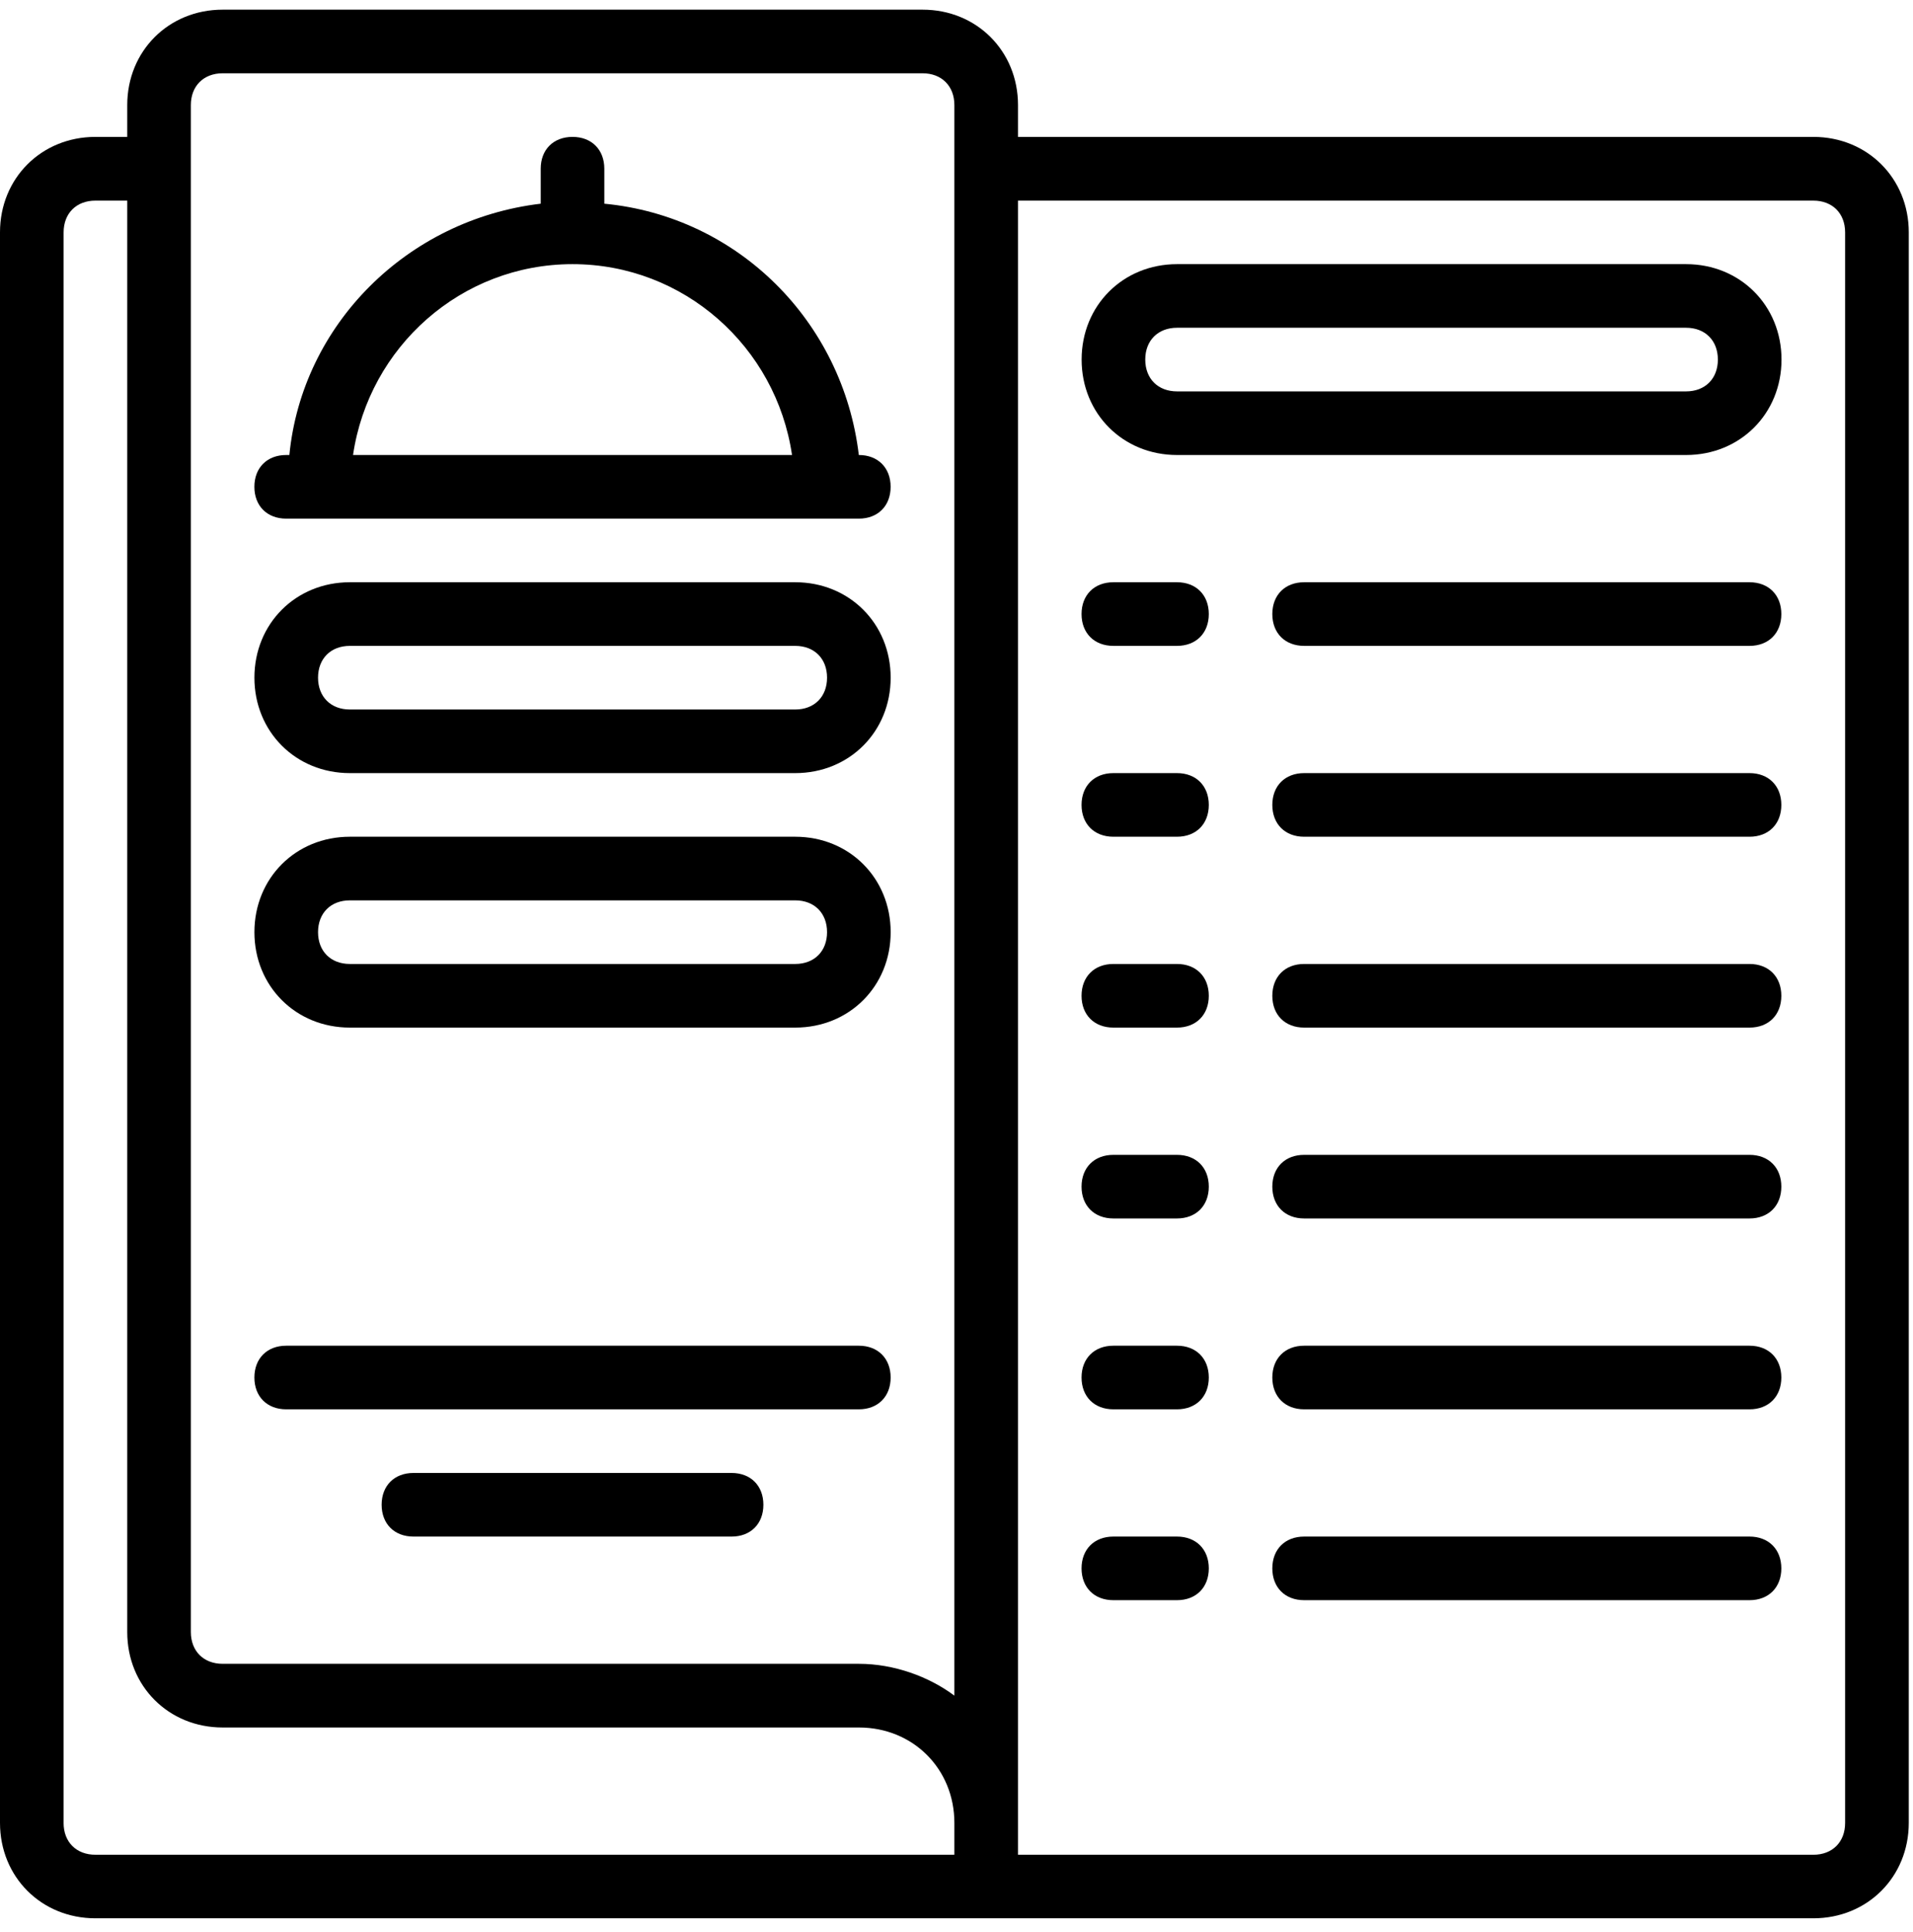
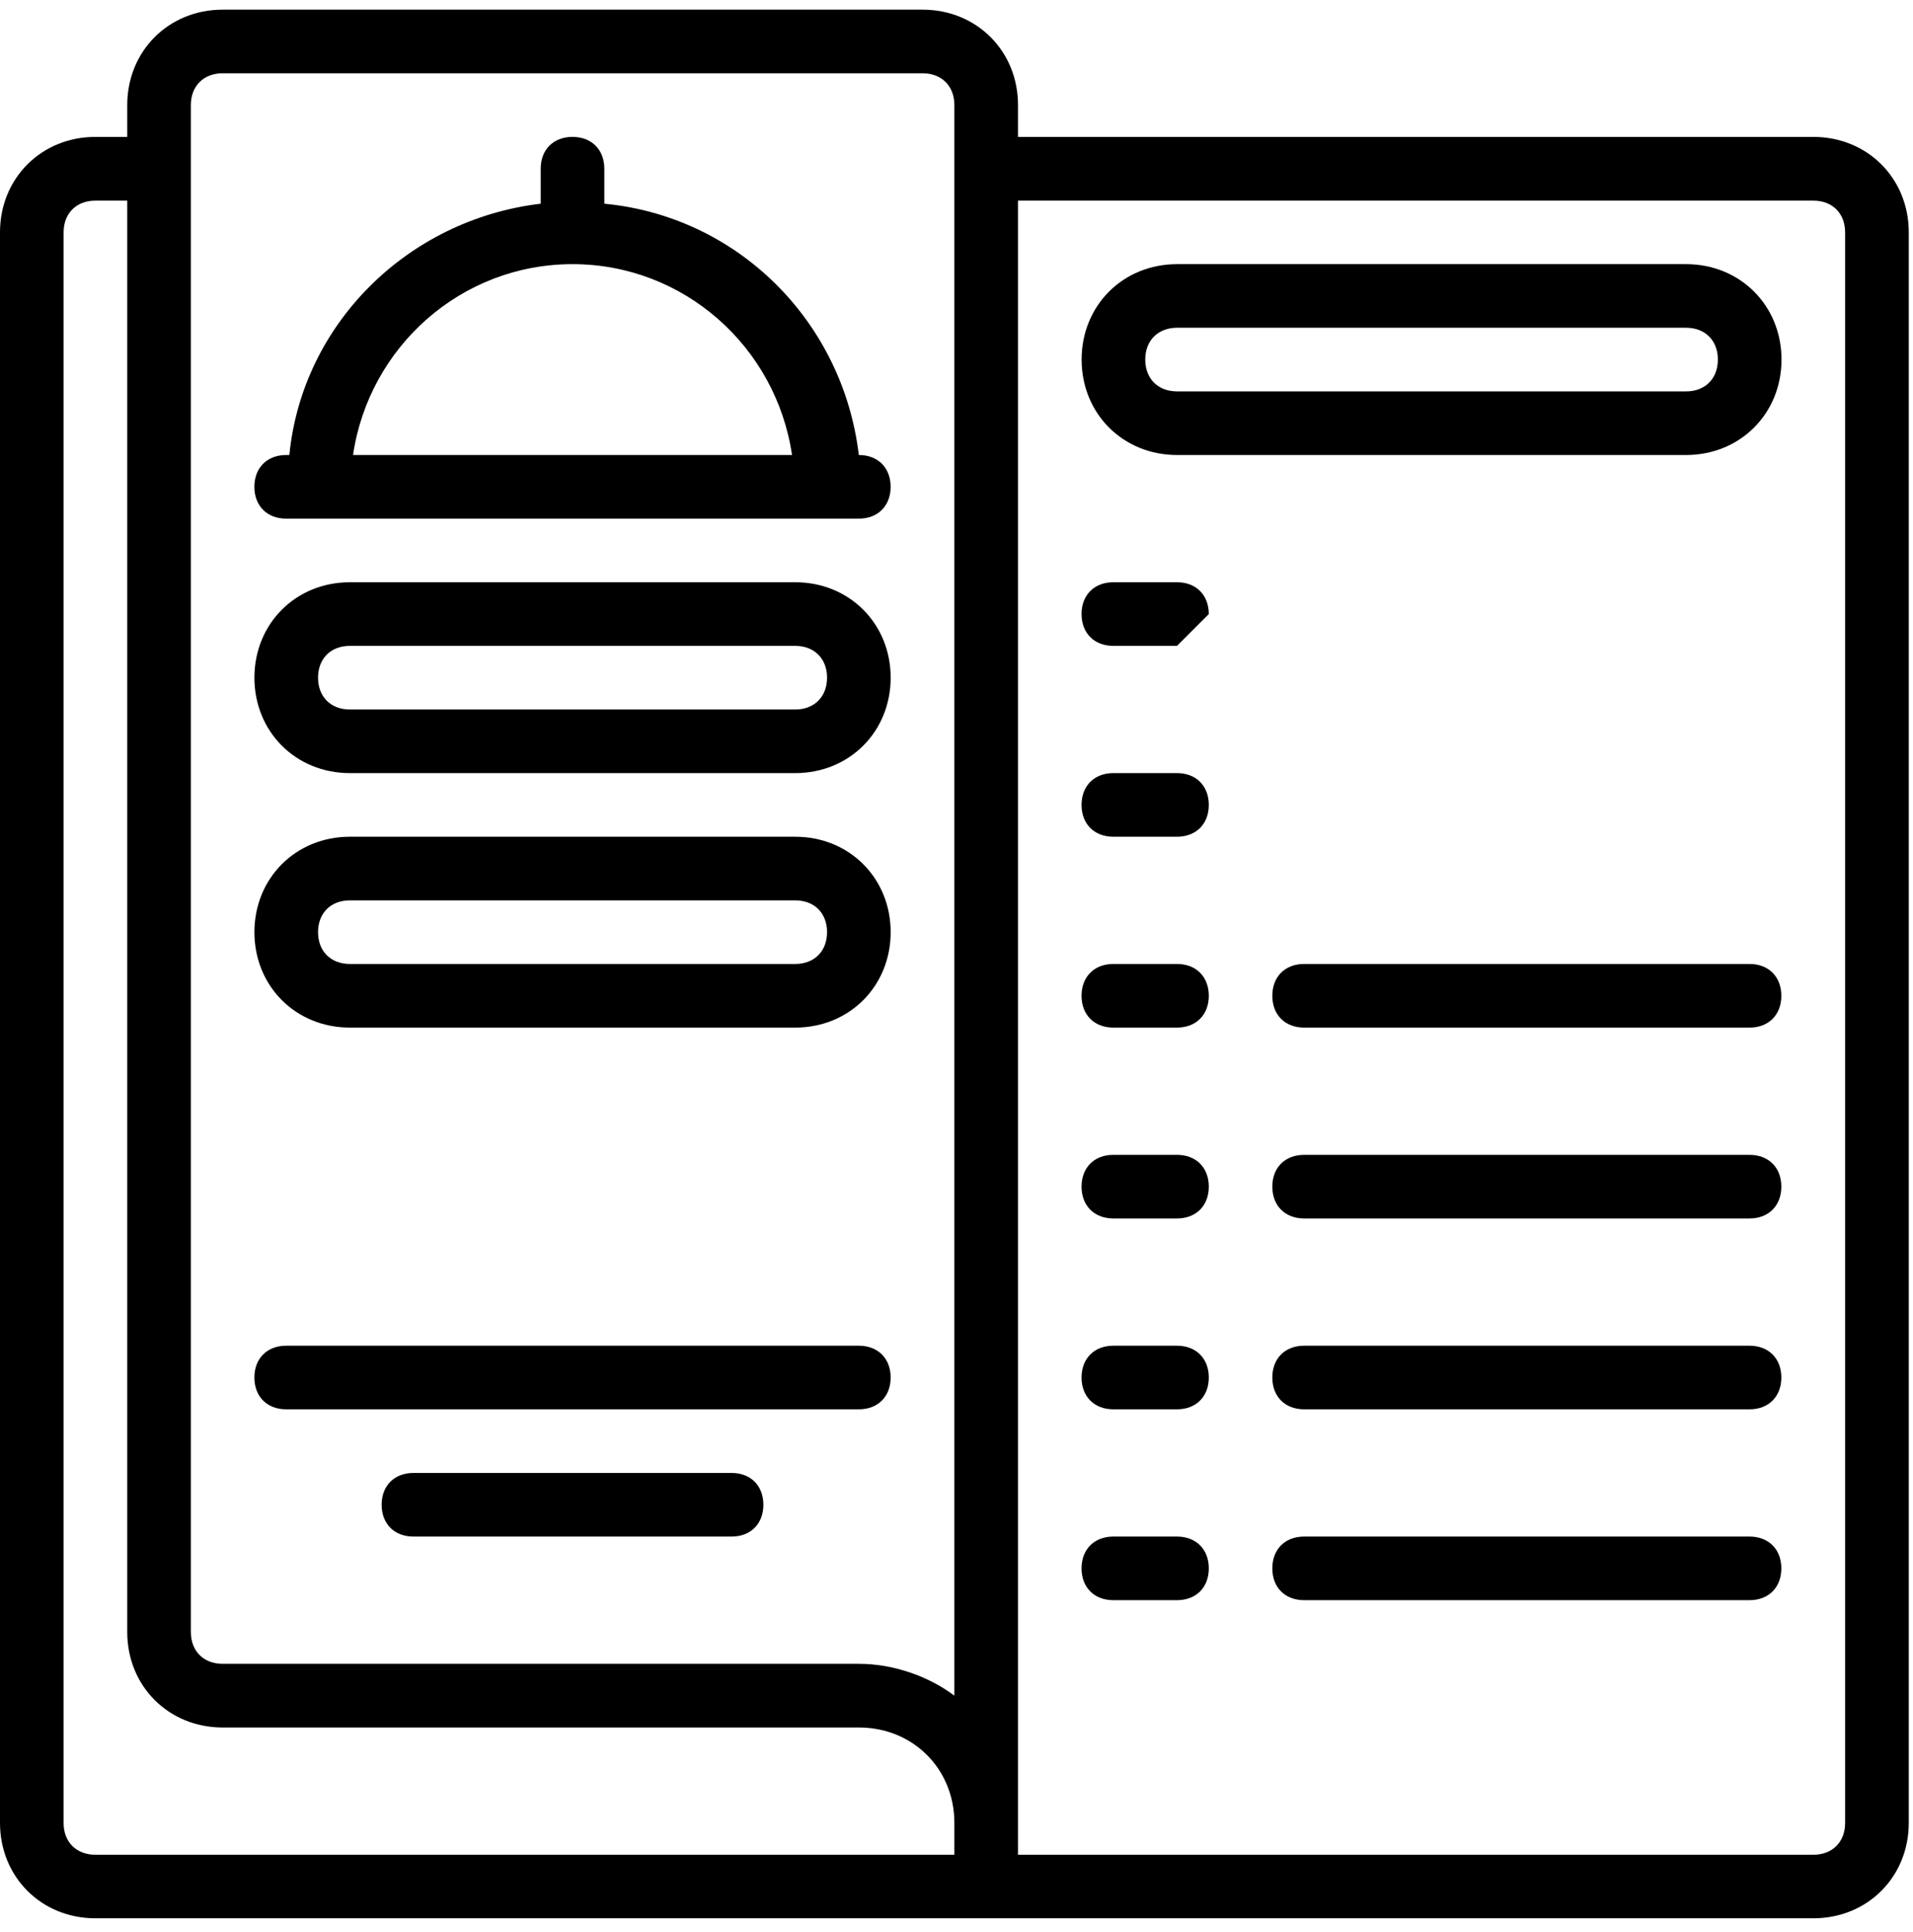
<svg xmlns="http://www.w3.org/2000/svg" width="99" height="100" viewBox="0 0 99 100" fill="none">
  <g clip-path="url(#clip0_33_13)">
    <path d="M93.841 7.085H52.683V5.439C52.683 2.64 50.543 0.5 47.744 0.5H11.524C8.726 0.5 6.585 2.64 6.585 5.439V7.085H4.939C2.14 7.085 0 9.226 0 12.024V94.342C0 97.141 2.14 99.281 4.939 99.281H93.842C96.641 99.281 98.781 97.141 98.781 94.342V12.024C98.781 9.226 96.64 7.085 93.841 7.085ZM11.524 3.793H47.743C48.731 3.793 49.39 4.451 49.39 5.439V87.757C48.072 86.769 46.261 86.11 44.45 86.11H11.524C10.536 86.11 9.877 85.452 9.877 84.464V5.439C9.877 4.451 10.536 3.793 11.524 3.793ZM3.292 94.346V12.029C3.292 11.041 3.95 10.383 4.938 10.383H6.585V84.467C6.585 87.266 8.725 89.406 11.524 89.406H44.45C47.249 89.406 49.39 91.547 49.39 94.345V95.992H4.937C3.949 95.992 3.291 95.333 3.291 94.345L3.292 94.346ZM95.487 94.346C95.487 95.334 94.829 95.993 93.841 95.993H52.683V10.383H93.841C94.829 10.383 95.487 11.041 95.487 12.029V94.346Z" fill="black" />
    <path d="M44.445 23.549C43.622 16.634 38.189 11.201 31.274 10.542V8.731C31.274 7.744 30.616 7.085 29.628 7.085C28.64 7.085 27.982 7.744 27.982 8.731V10.542C21.067 11.366 15.634 16.798 14.975 23.549H14.81C13.823 23.549 13.164 24.207 13.164 25.195C13.164 26.183 13.823 26.842 14.81 26.842H44.445C45.433 26.842 46.091 26.183 46.091 25.195C46.091 24.207 45.433 23.549 44.445 23.549ZM29.629 13.671C35.391 13.671 40.166 17.951 40.988 23.549H18.27C19.093 17.951 23.867 13.671 29.629 13.671Z" fill="black" />
    <path d="M41.154 40.012H18.105C15.307 40.012 13.166 37.872 13.166 35.073C13.166 32.275 15.307 30.134 18.105 30.134H41.154C43.953 30.134 46.093 32.275 46.093 35.073C46.093 37.872 43.953 40.012 41.154 40.012ZM18.105 33.427C17.118 33.427 16.459 34.086 16.459 35.073C16.459 36.061 17.118 36.72 18.105 36.72H41.154C42.142 36.72 42.801 36.061 42.801 35.073C42.801 34.086 42.142 33.427 41.154 33.427H18.105Z" fill="black" />
    <path d="M87.256 23.549H60.914C58.115 23.549 55.975 21.409 55.975 18.61C55.975 15.811 58.115 13.671 60.914 13.671H87.256C90.054 13.671 92.195 15.811 92.195 18.61C92.195 21.409 90.054 23.549 87.256 23.549ZM60.914 16.963C59.926 16.963 59.268 17.622 59.268 18.61C59.268 19.598 59.926 20.256 60.914 20.256H87.256C88.243 20.256 88.902 19.598 88.902 18.61C88.902 17.622 88.243 16.963 87.256 16.963H60.914Z" fill="black" />
    <path d="M41.154 53.183H18.105C15.307 53.183 13.166 51.043 13.166 48.244C13.166 45.445 15.307 43.305 18.105 43.305H41.154C43.953 43.305 46.093 45.445 46.093 48.244C46.093 51.043 43.953 53.183 41.154 53.183ZM18.105 46.598C17.118 46.598 16.459 47.256 16.459 48.244C16.459 49.232 17.118 49.89 18.105 49.89H41.154C42.142 49.89 42.801 49.232 42.801 48.244C42.801 47.256 42.142 46.598 41.154 46.598H18.105Z" fill="black" />
-     <path d="M60.91 33.427H57.618C56.63 33.427 55.971 32.768 55.971 31.781C55.971 30.793 56.63 30.134 57.618 30.134H60.91C61.898 30.134 62.557 30.793 62.557 31.781C62.557 32.768 61.898 33.427 60.91 33.427Z" fill="black" />
-     <path d="M90.54 33.427H67.491C66.503 33.427 65.844 32.768 65.844 31.781C65.844 30.793 66.503 30.134 67.491 30.134H90.54C91.527 30.134 92.186 30.793 92.186 31.781C92.186 32.768 91.527 33.427 90.54 33.427Z" fill="black" />
+     <path d="M60.91 33.427H57.618C56.63 33.427 55.971 32.768 55.971 31.781C55.971 30.793 56.63 30.134 57.618 30.134H60.91C61.898 30.134 62.557 30.793 62.557 31.781Z" fill="black" />
    <path d="M60.91 43.305H57.618C56.63 43.305 55.971 42.647 55.971 41.659C55.971 40.671 56.63 40.012 57.618 40.012H60.91C61.898 40.012 62.557 40.671 62.557 41.659C62.557 42.647 61.898 43.305 60.91 43.305Z" fill="black" />
-     <path d="M90.54 43.305H67.491C66.503 43.305 65.844 42.647 65.844 41.659C65.844 40.671 66.503 40.012 67.491 40.012H90.54C91.527 40.012 92.186 40.671 92.186 41.659C92.186 42.647 91.527 43.305 90.54 43.305Z" fill="black" />
    <path d="M60.91 53.183H57.618C56.63 53.183 55.971 52.525 55.971 51.537C55.971 50.549 56.63 49.89 57.618 49.89H60.91C61.898 49.89 62.557 50.549 62.557 51.537C62.557 52.525 61.898 53.183 60.91 53.183Z" fill="black" />
    <path d="M90.54 53.183H67.491C66.503 53.183 65.844 52.525 65.844 51.537C65.844 50.549 66.503 49.89 67.491 49.89H90.54C91.527 49.89 92.186 50.549 92.186 51.537C92.186 52.525 91.527 53.183 90.54 53.183Z" fill="black" />
    <path d="M60.91 63.061H57.618C56.63 63.061 55.971 62.403 55.971 61.415C55.971 60.427 56.63 59.769 57.618 59.769H60.91C61.898 59.769 62.557 60.427 62.557 61.415C62.557 62.403 61.898 63.061 60.91 63.061Z" fill="black" />
    <path d="M90.54 63.061H67.491C66.503 63.061 65.844 62.403 65.844 61.415C65.844 60.427 66.503 59.769 67.491 59.769H90.54C91.527 59.769 92.186 60.427 92.186 61.415C92.186 62.403 91.527 63.061 90.54 63.061Z" fill="black" />
    <path d="M60.91 72.939H57.618C56.63 72.939 55.971 72.281 55.971 71.293C55.971 70.305 56.63 69.647 57.618 69.647H60.91C61.898 69.647 62.557 70.305 62.557 71.293C62.557 72.281 61.898 72.939 60.91 72.939Z" fill="black" />
    <path d="M90.54 72.939H67.491C66.503 72.939 65.844 72.281 65.844 71.293C65.844 70.305 66.503 69.647 67.491 69.647H90.54C91.527 69.647 92.186 70.305 92.186 71.293C92.186 72.281 91.527 72.939 90.54 72.939Z" fill="black" />
    <path d="M60.91 82.817H57.618C56.63 82.817 55.971 82.159 55.971 81.171C55.971 80.183 56.63 79.525 57.618 79.525H60.91C61.898 79.525 62.557 80.183 62.557 81.171C62.557 82.159 61.898 82.817 60.91 82.817Z" fill="black" />
    <path d="M90.54 82.817H67.491C66.503 82.817 65.844 82.159 65.844 81.171C65.844 80.183 66.503 79.525 67.491 79.525H90.54C91.527 79.525 92.186 80.183 92.186 81.171C92.186 82.159 91.527 82.817 90.54 82.817Z" fill="black" />
    <path d="M44.445 72.939H14.811C13.823 72.939 13.165 72.281 13.165 71.293C13.165 70.305 13.823 69.647 14.811 69.647H44.445C45.433 69.647 46.092 70.305 46.092 71.293C46.092 72.281 45.433 72.939 44.445 72.939Z" fill="black" />
    <path d="M37.86 79.525H21.396C20.409 79.525 19.75 78.866 19.75 77.878C19.75 76.891 20.409 76.232 21.396 76.232H37.86C38.848 76.232 39.506 76.891 39.506 77.878C39.506 78.866 38.848 79.525 37.86 79.525Z" fill="black" />
  </g>
  <defs>
    <clipPath id="clip0_33_13">
      <rect width="99" height="99" fill="white" transform="translate(0 0.5)" />
    </clipPath>
  </defs>
</svg>